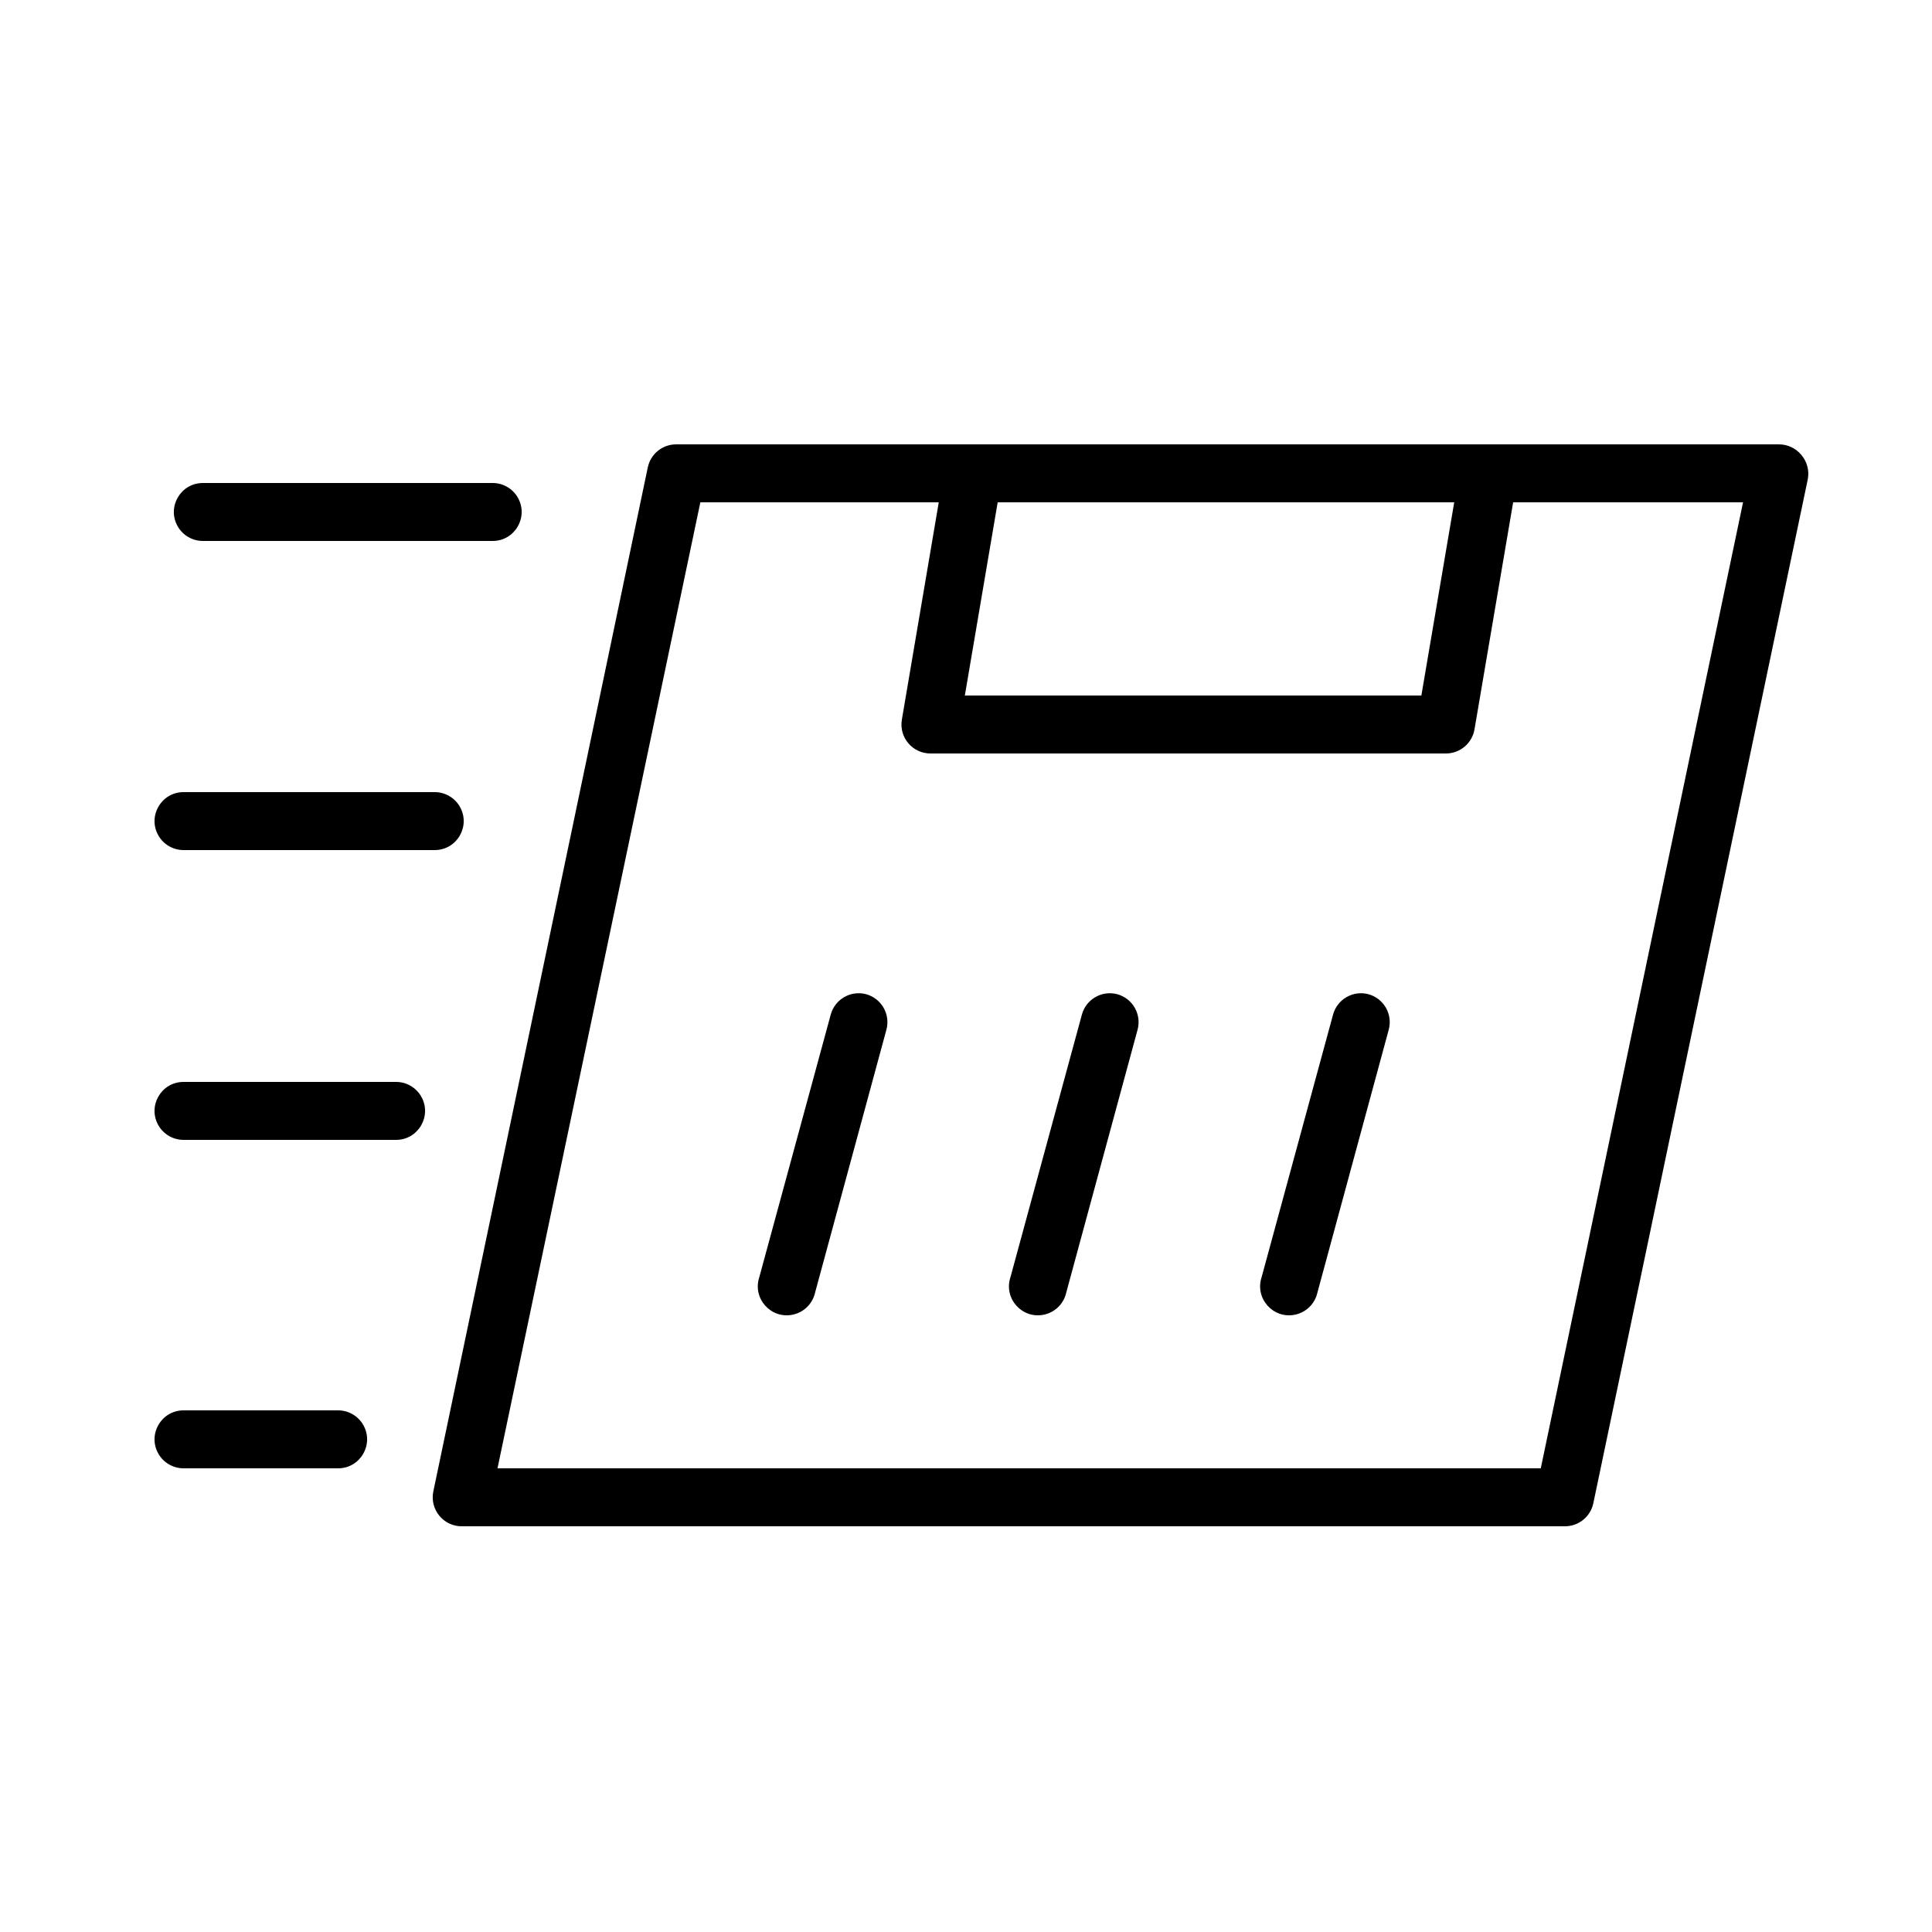
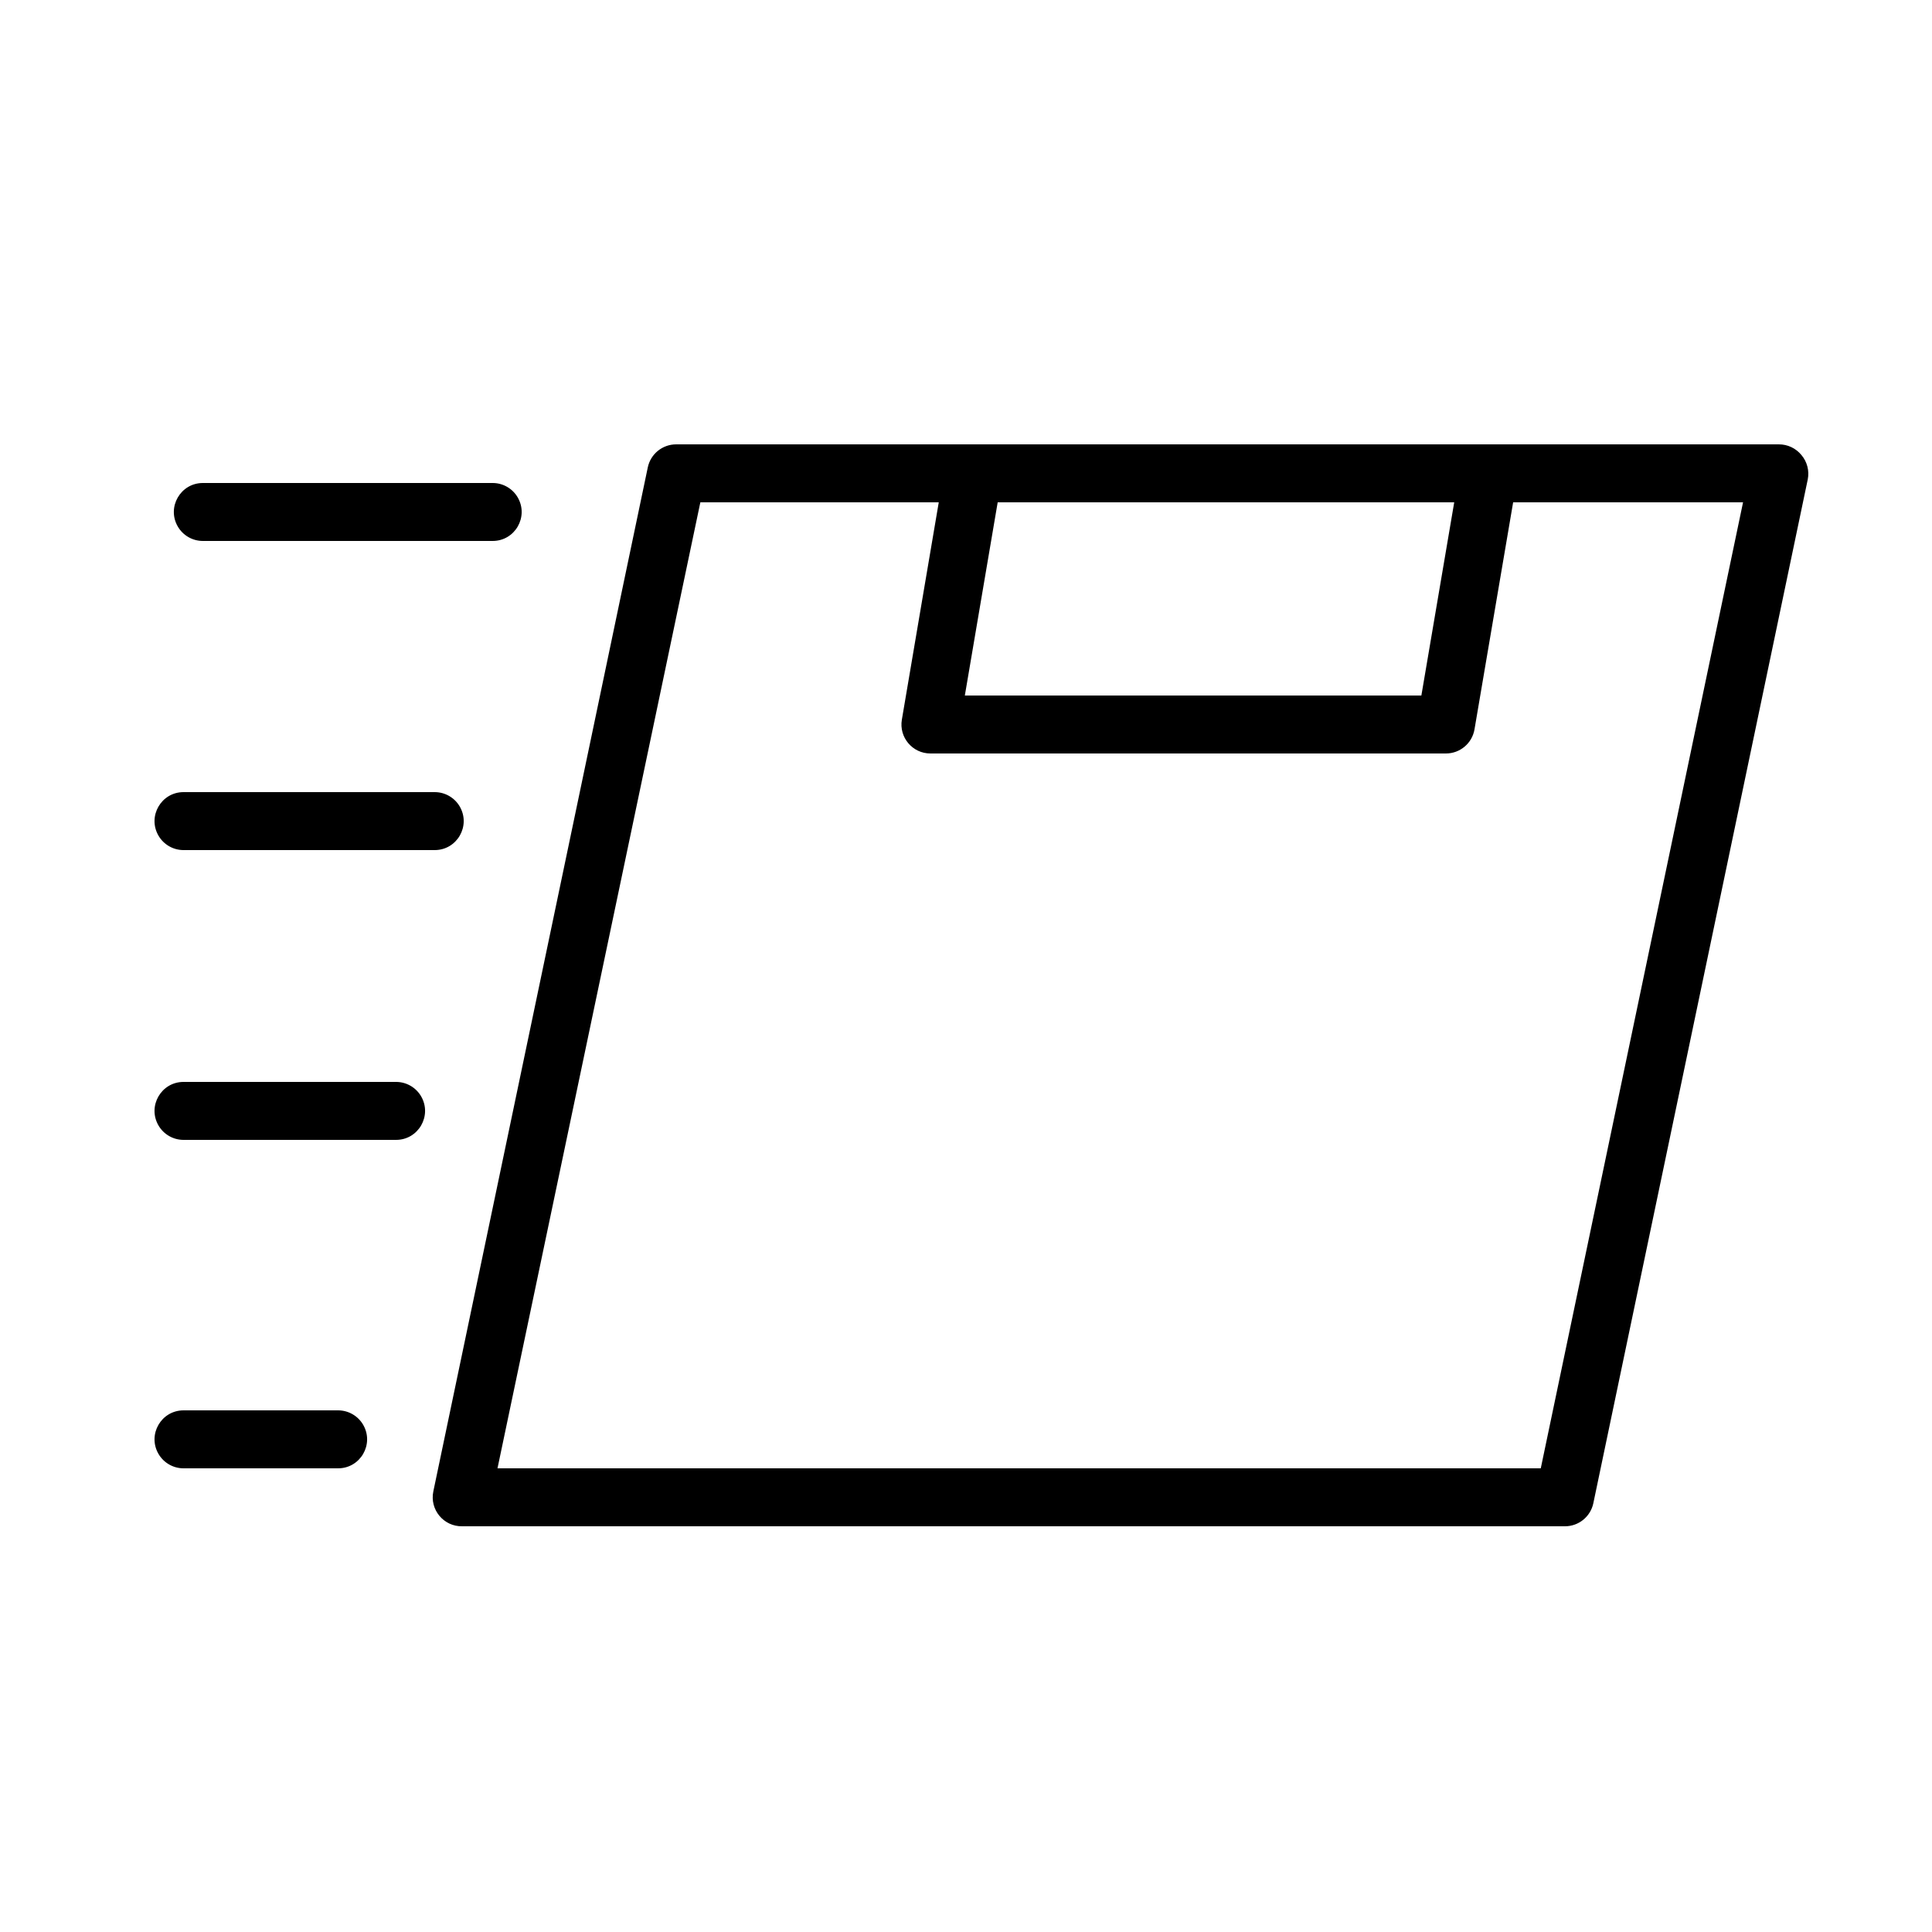
<svg xmlns="http://www.w3.org/2000/svg" viewBox="1950 2450 100 100" width="100" height="100">
  <path fill="rgb(0, 0, 0)" stroke="none" fill-opacity="1" stroke-width="1" stroke-opacity="1" color="rgb(51, 51, 51)" fill-rule="evenodd" id="tSvgf820875b2a" d="M 2043.24 2473.55 C 2042.953 2473.199 2042.523 2472.997 2042.07 2473 C 2023.047 2473 2004.023 2473 1985 2473 C 1984.29 2472.999 1983.677 2473.495 1983.53 2474.19 C 1979.83 2491.857 1976.13 2509.523 1972.43 2527.19 C 1972.23 2528.136 1972.964 2529.021 1973.93 2529 C 1992.953 2529 2011.977 2529 2031 2529 C 2031.71 2529.001 2032.323 2528.505 2032.47 2527.81 C 2036.17 2510.143 2039.87 2492.477 2043.57 2474.81C 2043.658 2474.362 2043.536 2473.898 2043.24 2473.55Z M 2001.64 2476 C 2009.517 2476 2017.393 2476 2025.27 2476 C 2024.703 2479.333 2024.137 2482.667 2023.57 2486 C 2015.693 2486 2007.817 2486 1999.94 2486C 2000.507 2482.667 2001.073 2479.333 2001.64 2476Z M 2029.75 2526 C 2011.75 2526 1993.75 2526 1975.75 2526 C 1979.25 2509.333 1982.75 2492.667 1986.25 2476 C 1990.363 2476 1994.477 2476 1998.59 2476 C 1997.953 2479.75 1997.317 2483.5 1996.68 2487.25 C 1996.525 2488.166 1997.231 2489.001 1998.16 2489 C 2007.053 2489 2015.947 2489 2024.84 2489 C 2025.572 2489 2026.198 2488.472 2026.32 2487.75 C 2026.987 2483.833 2027.653 2479.917 2028.32 2476 C 2032.287 2476 2036.253 2476 2040.22 2476C 2036.73 2492.667 2033.24 2509.333 2029.75 2526Z M 1960.5 2478 C 1965.5 2478 1970.5 2478 1975.5 2478 C 1976.655 2478 1977.376 2476.75 1976.799 2475.75 C 1976.531 2475.286 1976.036 2475 1975.5 2475 C 1970.5 2475 1965.5 2475 1960.5 2475 C 1959.345 2475 1958.624 2476.25 1959.201 2477.25C 1959.469 2477.714 1959.964 2478 1960.5 2478Z M 1959.5 2494 C 1963.833 2494 1968.167 2494 1972.5 2494 C 1973.655 2494 1974.376 2492.75 1973.799 2491.75 C 1973.531 2491.286 1973.036 2491 1972.5 2491 C 1968.167 2491 1963.833 2491 1959.5 2491 C 1958.345 2491 1957.624 2492.25 1958.201 2493.25C 1958.469 2493.714 1958.964 2494 1959.5 2494Z M 1970.5 2506 C 1966.833 2506 1963.167 2506 1959.5 2506 C 1958.345 2506 1957.624 2507.25 1958.201 2508.25 C 1958.469 2508.714 1958.964 2509 1959.5 2509 C 1963.167 2509 1966.833 2509 1970.5 2509 C 1971.655 2509 1972.376 2507.75 1971.799 2506.75C 1971.531 2506.286 1971.036 2506 1970.5 2506Z M 1967.5 2523 C 1964.833 2523 1962.167 2523 1959.5 2523 C 1958.345 2523 1957.624 2524.25 1958.201 2525.25 C 1958.469 2525.714 1958.964 2526 1959.5 2526 C 1962.167 2526 1964.833 2526 1967.5 2526 C 1968.655 2526 1969.376 2524.75 1968.799 2523.75C 1968.531 2523.286 1968.036 2523 1967.5 2523Z" />
-   <path fill="rgb(0, 0, 0)" stroke="none" fill-opacity="1" stroke-width="1" stroke-opacity="1" color="rgb(51, 51, 51)" fill-rule="evenodd" id="tSvg4b2c6e507d" d="M 2020.83 2501.46 C 2020.035 2501.249 2019.219 2501.718 2019 2502.51 C 2017.767 2507.043 2016.533 2511.577 2015.3 2516.11 C 2014.939 2517.207 2015.9 2518.283 2017.03 2518.048 C 2017.609 2517.927 2018.064 2517.478 2018.19 2516.9 C 2019.42 2512.367 2020.65 2507.833 2021.88 2503.3C 2022.097 2502.502 2021.627 2501.679 2020.83 2501.46Z M 2007.83 2501.46 C 2007.035 2501.249 2006.219 2501.718 2006 2502.51 C 2004.767 2507.043 2003.533 2511.577 2002.3 2516.11 C 2001.939 2517.207 2002.9 2518.283 2004.03 2518.048 C 2004.609 2517.927 2005.064 2517.478 2005.19 2516.9 C 2006.42 2512.367 2007.65 2507.833 2008.88 2503.3C 2009.097 2502.502 2008.627 2501.679 2007.83 2501.46Z M 1994.83 2501.46 C 1994.035 2501.249 1993.219 2501.718 1993 2502.51 C 1991.767 2507.043 1990.533 2511.577 1989.3 2516.11 C 1988.939 2517.207 1989.9 2518.283 1991.03 2518.048 C 1991.609 2517.927 1992.064 2517.478 1992.19 2516.9 C 1993.42 2512.367 1994.65 2507.833 1995.88 2503.3C 1996.097 2502.502 1995.627 2501.679 1994.83 2501.46Z" />
  <defs> </defs>
</svg>